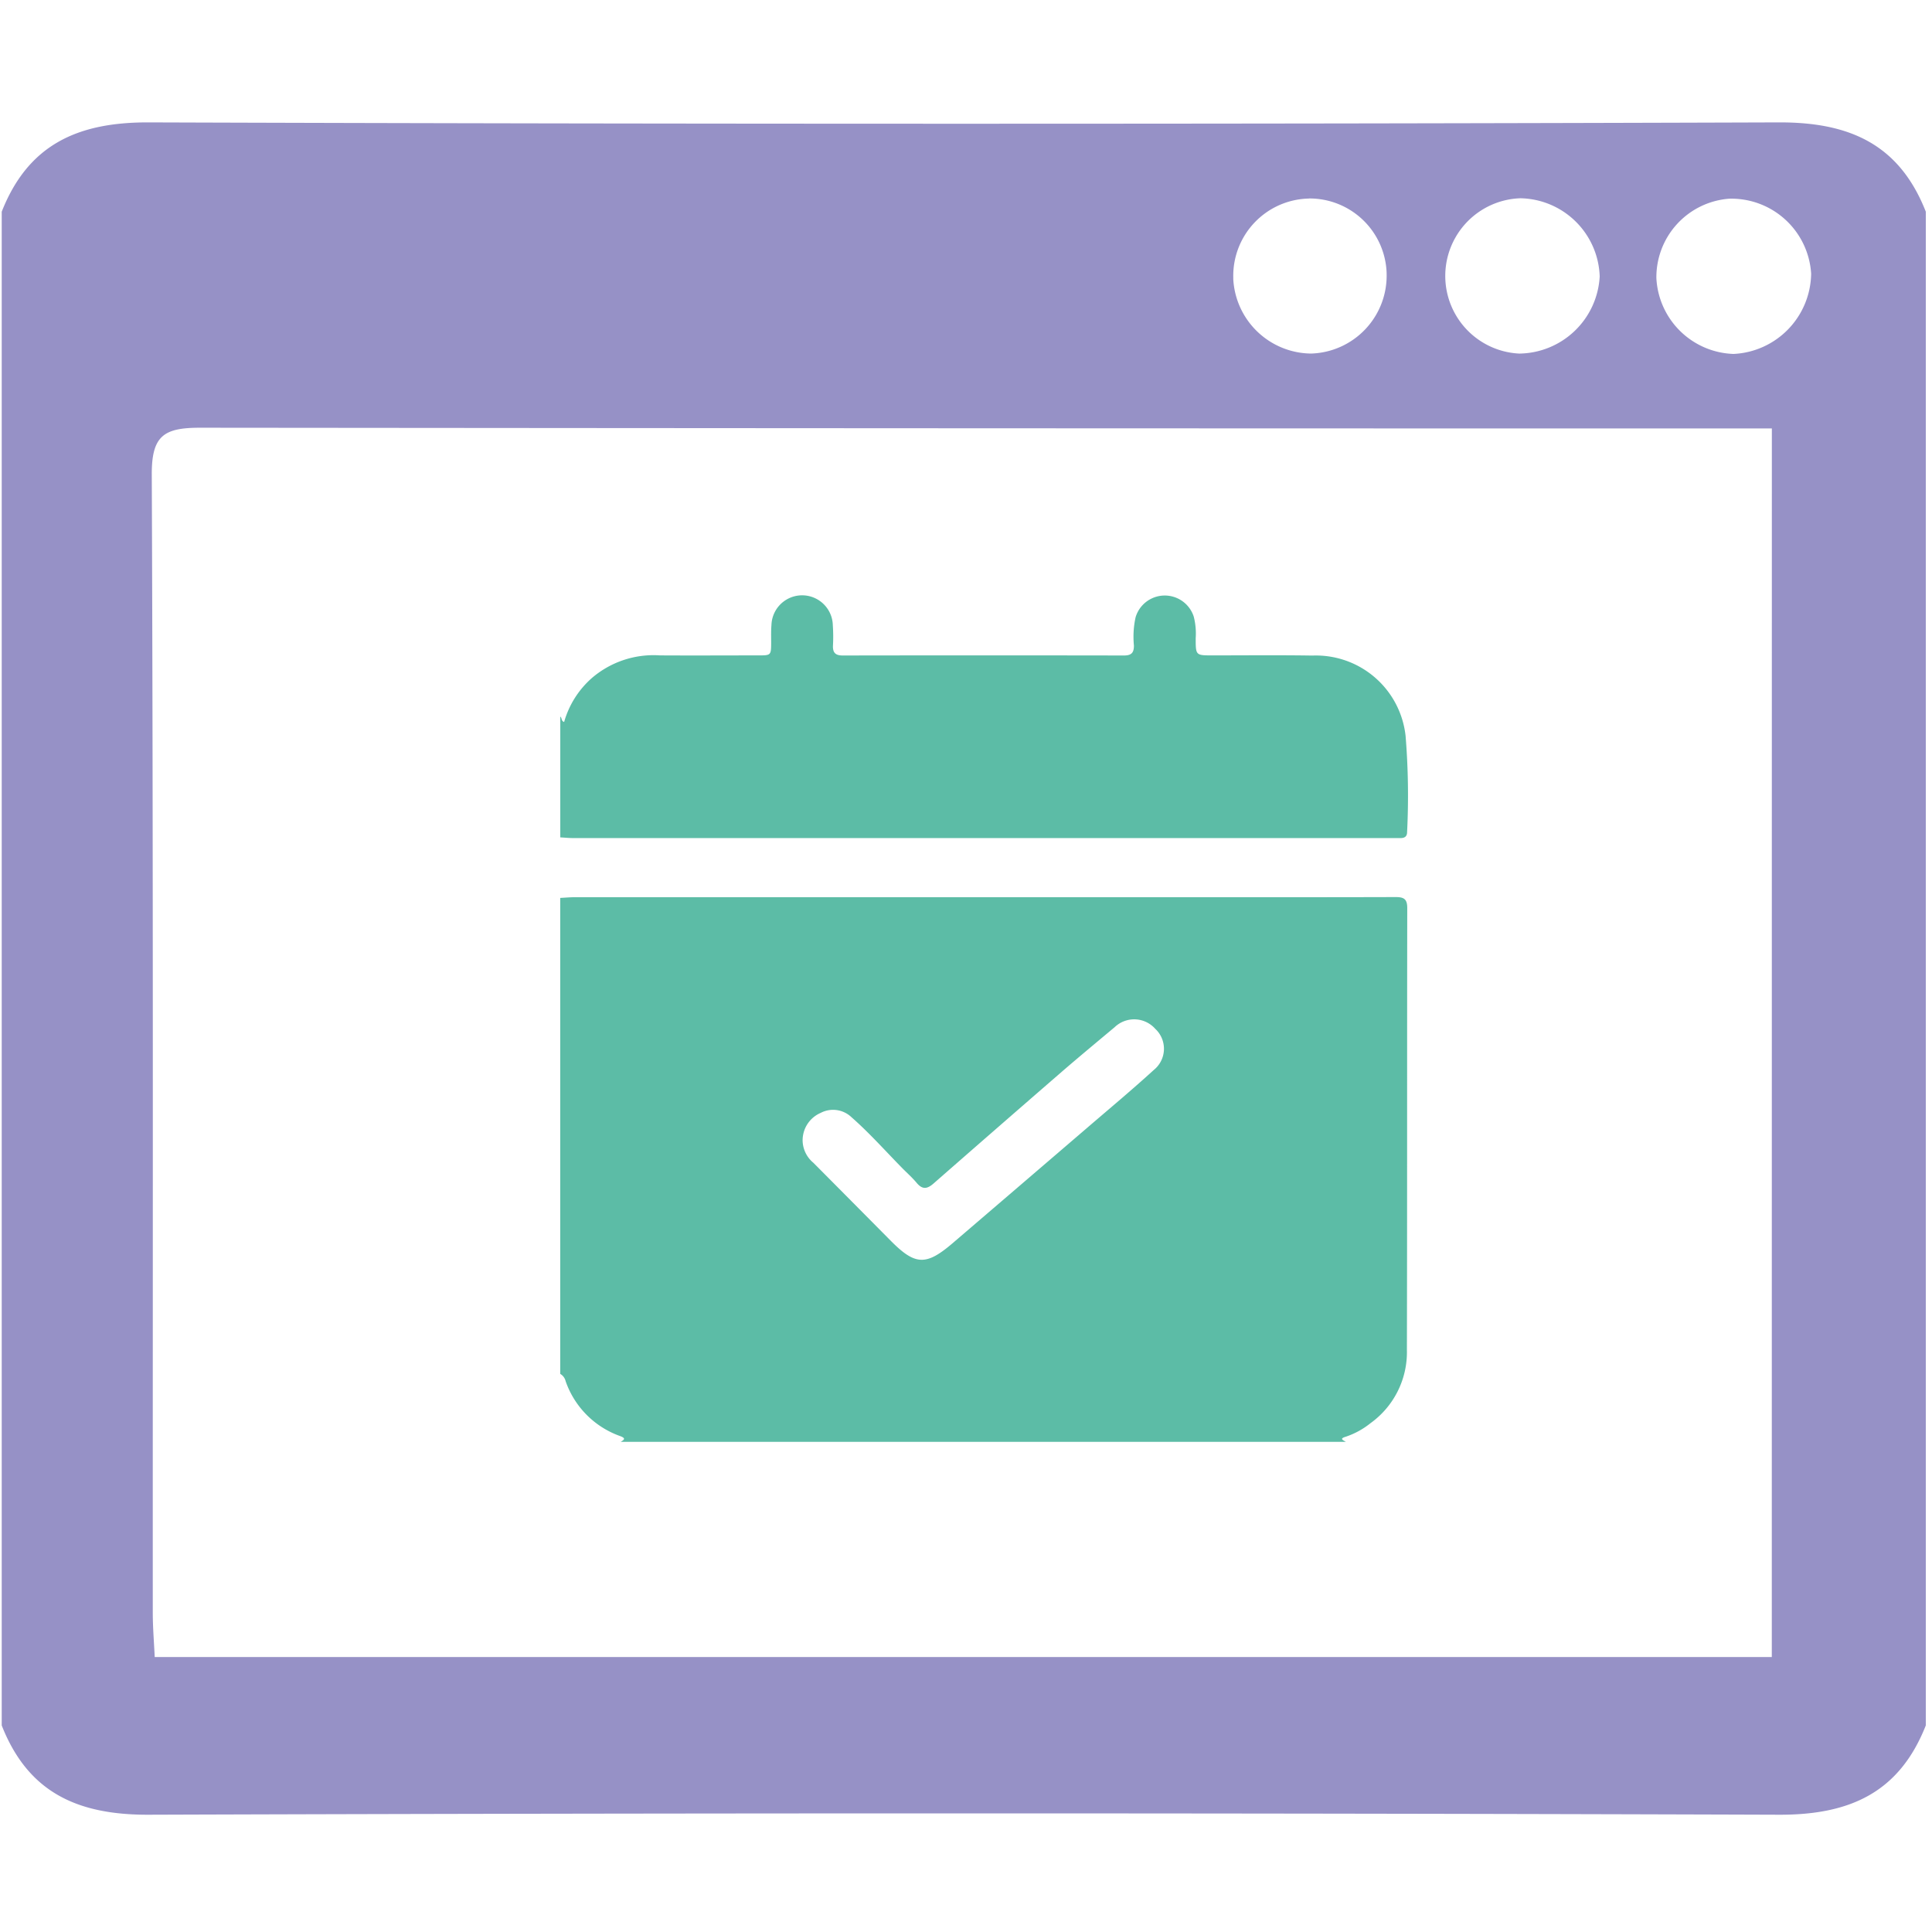
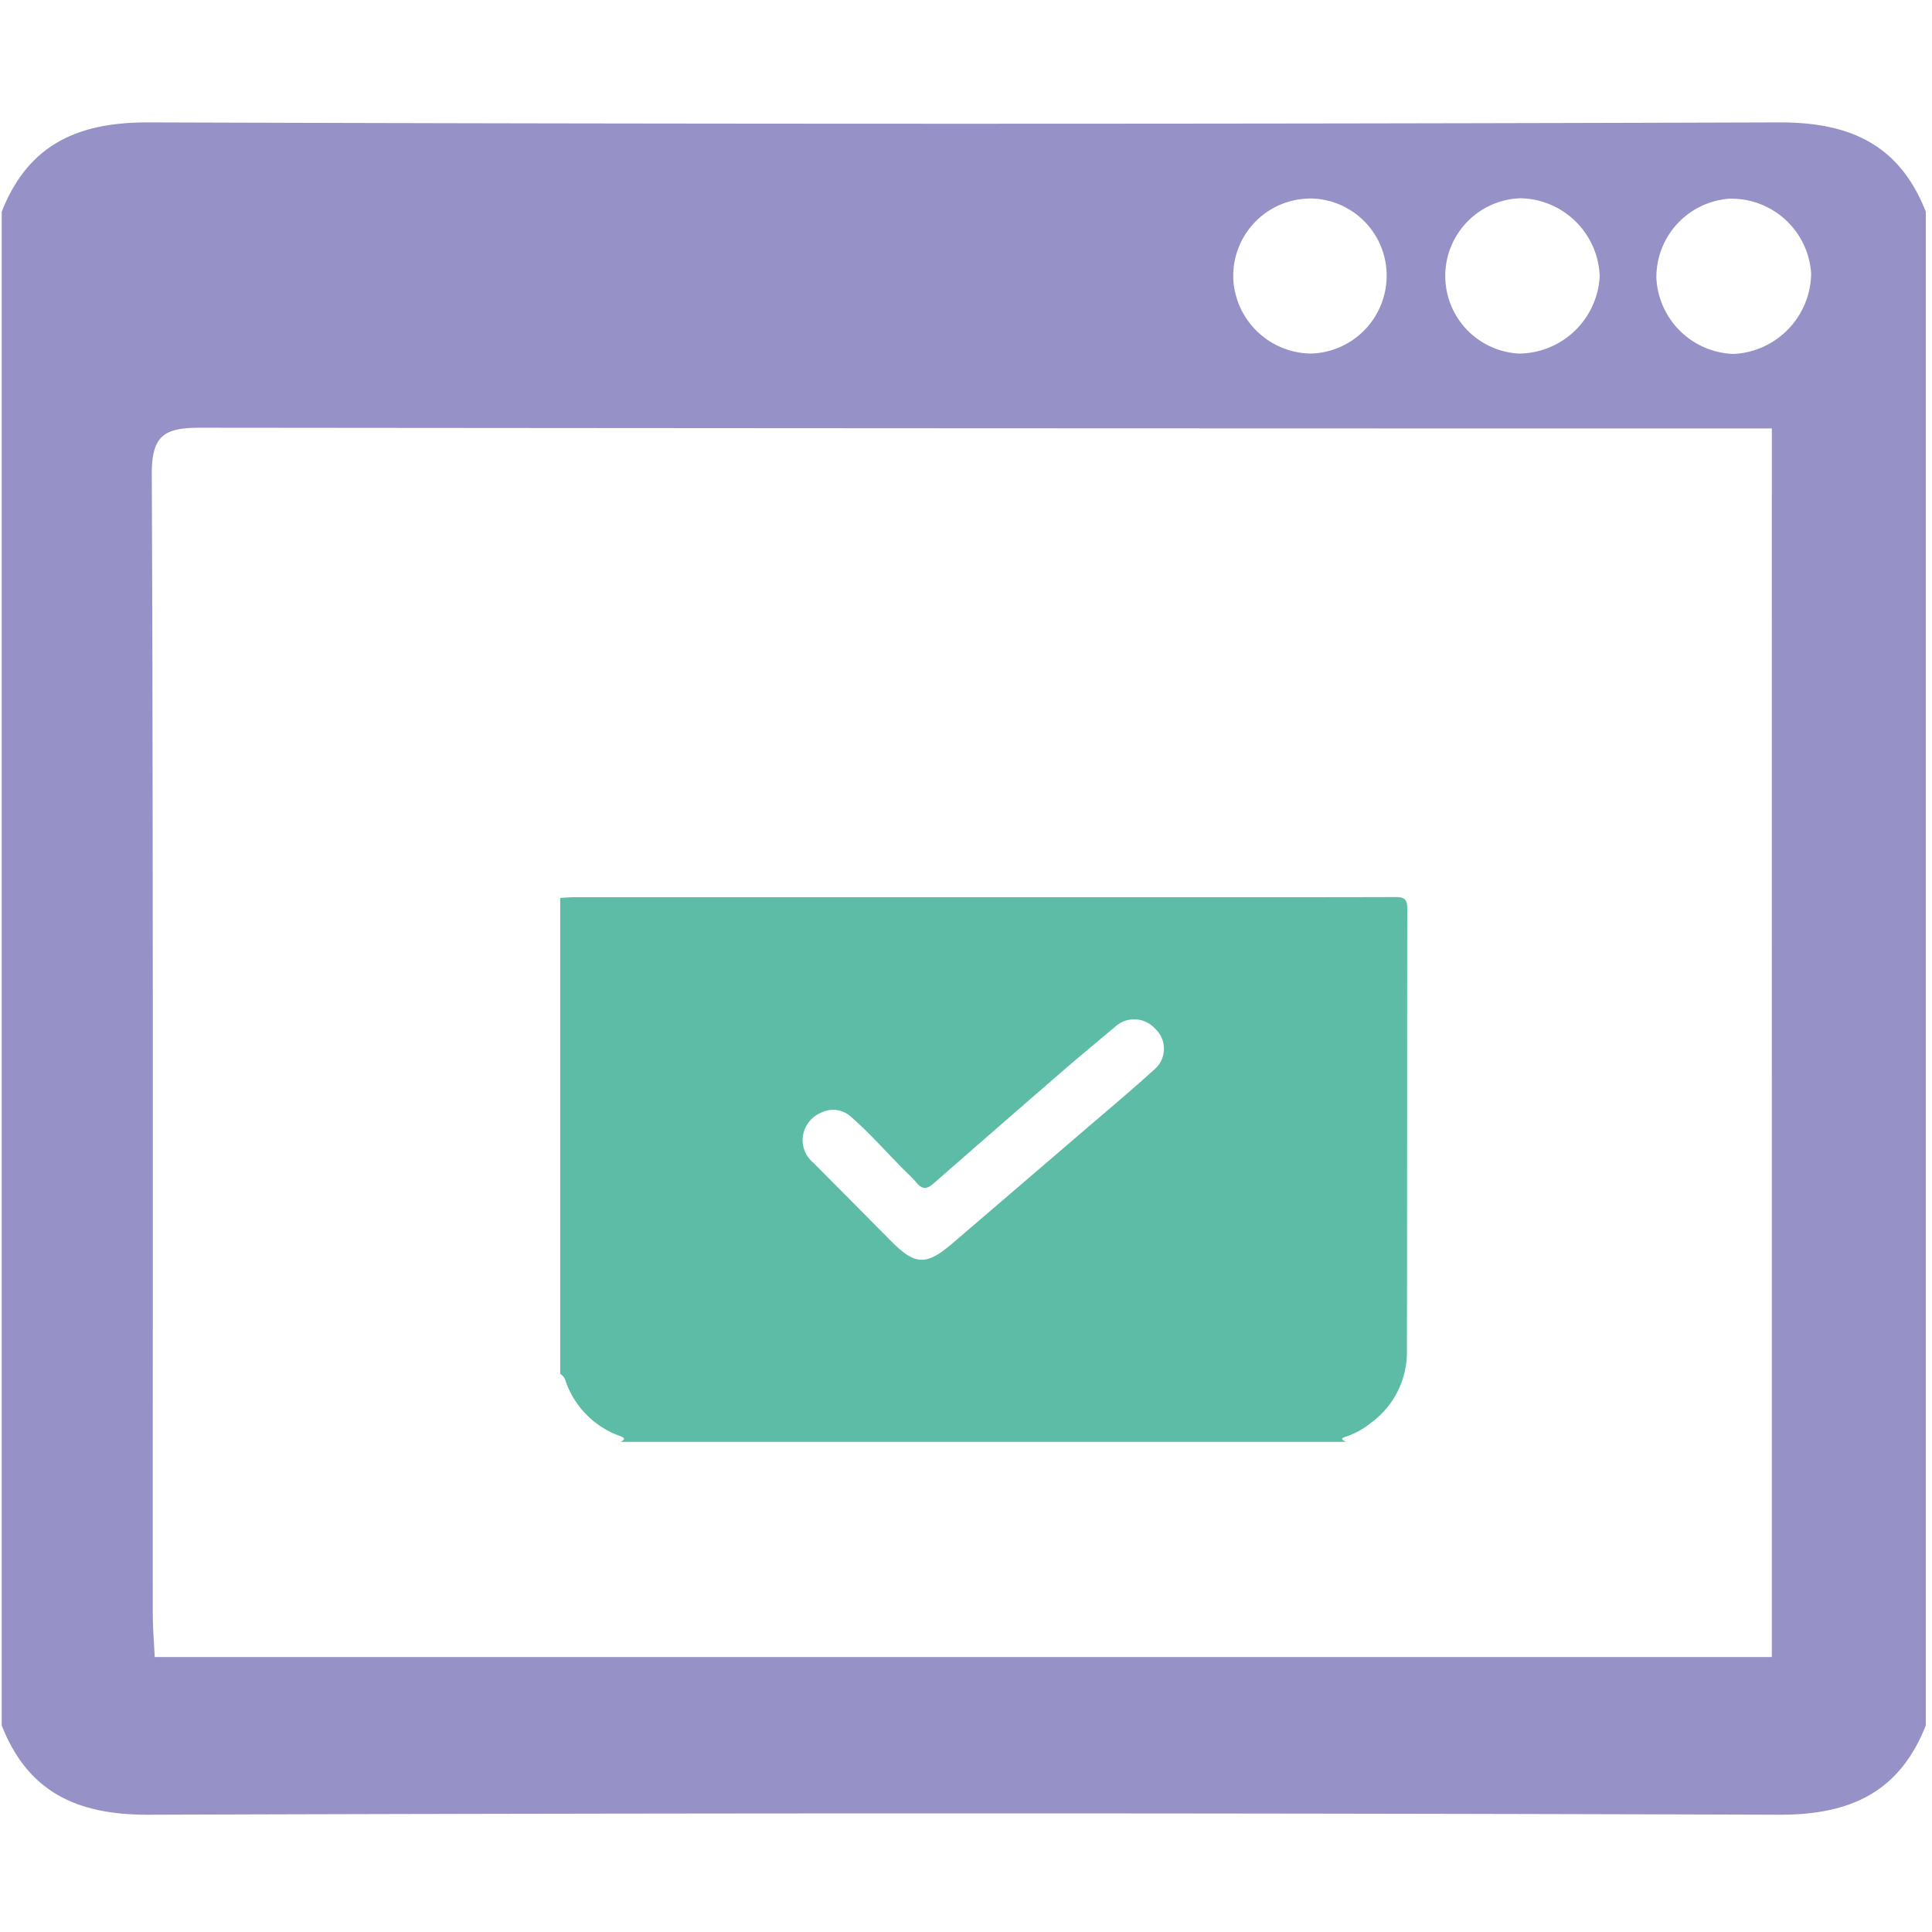
<svg xmlns="http://www.w3.org/2000/svg" id="Group_33343" data-name="Group 33343" width="100" height="100" viewBox="0 0 100 100">
  <defs>
    <clipPath id="clip-path">
      <rect id="Rectangle_18896" data-name="Rectangle 18896" width="100" height="100" fill="none" />
    </clipPath>
  </defs>
  <g id="Group_33342" data-name="Group 33342" clip-path="url(#clip-path)">
    <path id="Path_37839" data-name="Path 37839" d="M99.679,10.958v78.35c-1.367,3.466-3.92,4.635-7.6,4.622q-42.2-.14-84.39,0c-3.684.013-6.237-1.156-7.6-4.622V10.958c1.366-3.467,3.92-4.635,7.6-4.623q42.2.139,84.391,0c3.684-.012,6.237,1.156,7.6,4.623M91.711,22.177h-2.42q-39.468,0-78.935-.038c-1.878,0-2.513.409-2.5,2.45.08,19.631.047,39.263.052,58.894,0,.755.064,1.509.1,2.284h83.7Zm-23.96-11.9a4,4,0,0,0-3.917,4.082l0,.086A4.074,4.074,0,0,0,67.862,18.3a4.034,4.034,0,0,0,3.909-4.155v-.033a3.992,3.992,0,0,0-4.019-3.839m25.993,3.9A4.136,4.136,0,0,0,89.5,10.285,4.076,4.076,0,0,0,85.734,14.4a4.137,4.137,0,0,0,3.993,3.92,4.217,4.217,0,0,0,4.017-4.14M82.8,14.31a4.182,4.182,0,0,0-4.107-4.048,4.023,4.023,0,0,0-.057,8.039A4.22,4.22,0,0,0,82.8,14.307" fill="#9691c6" />
    <path id="Path_37840" data-name="Path 37840" d="M69.664,74.63H32.125c.213-.122.261-.191-.03-.3a4.623,4.623,0,0,1-2.818-2.839.591.591,0,0,0-.28-.379V46.476c.259-.013.519-.037.778-.037H60.854c3.8,0,7.59.005,11.385-.007.427,0,.6.1.6.571-.013,7.623,0,15.246-.018,22.869a4.525,4.525,0,0,1-1.885,3.792,4.13,4.13,0,0,1-1.278.7c-.362.107-.126.182.006.268M41.543,58.984a1.527,1.527,0,0,0,.556,1.2q2,2.013,3.993,4.024c1.277,1.293,1.837,1.321,3.224.132q3.471-2.973,6.937-5.949c1.162-1,2.338-1.979,3.468-3.011a1.408,1.408,0,0,0,.072-2.131,1.459,1.459,0,0,0-2.1-.081c-.9.753-1.8,1.5-2.69,2.267q-3.344,2.9-6.669,5.811c-.339.3-.586.341-.889-.023-.229-.274-.5-.513-.751-.768-.868-.883-1.69-1.812-2.622-2.629a1.38,1.38,0,0,0-1.592-.224,1.546,1.546,0,0,0-.936,1.378" fill="#5cbca6" />
-     <path id="Path_37841" data-name="Path 37841" d="M29,43.347V37.09c.093.066.037.228.2.279a4.75,4.75,0,0,1,1.437-2.276,4.9,4.9,0,0,1,3.524-1.17c1.71.01,3.42,0,5.13,0,.608,0,.62-.017.624-.642,0-.31-.011-.621.015-.928a1.589,1.589,0,0,1,3.177.023,8.363,8.363,0,0,1,.008,1.026c-.018.37.115.527.505.526q7.28-.012,14.56,0c.386,0,.516-.148.511-.522a4.69,4.69,0,0,1,.087-1.456,1.576,1.576,0,0,1,3.011-.031,3.515,3.515,0,0,1,.1,1.113c0,.891,0,.891.865.891,1.726,0,3.453-.018,5.179.009a4.668,4.668,0,0,1,4.82,4.16,38.05,38.05,0,0,1,.078,4.976c0,.232-.132.312-.344.311-.162,0-.325,0-.488,0q-21.157,0-42.313,0c-.227,0-.454-.023-.681-.036" fill="#5cbca6" />
  </g>
</svg>